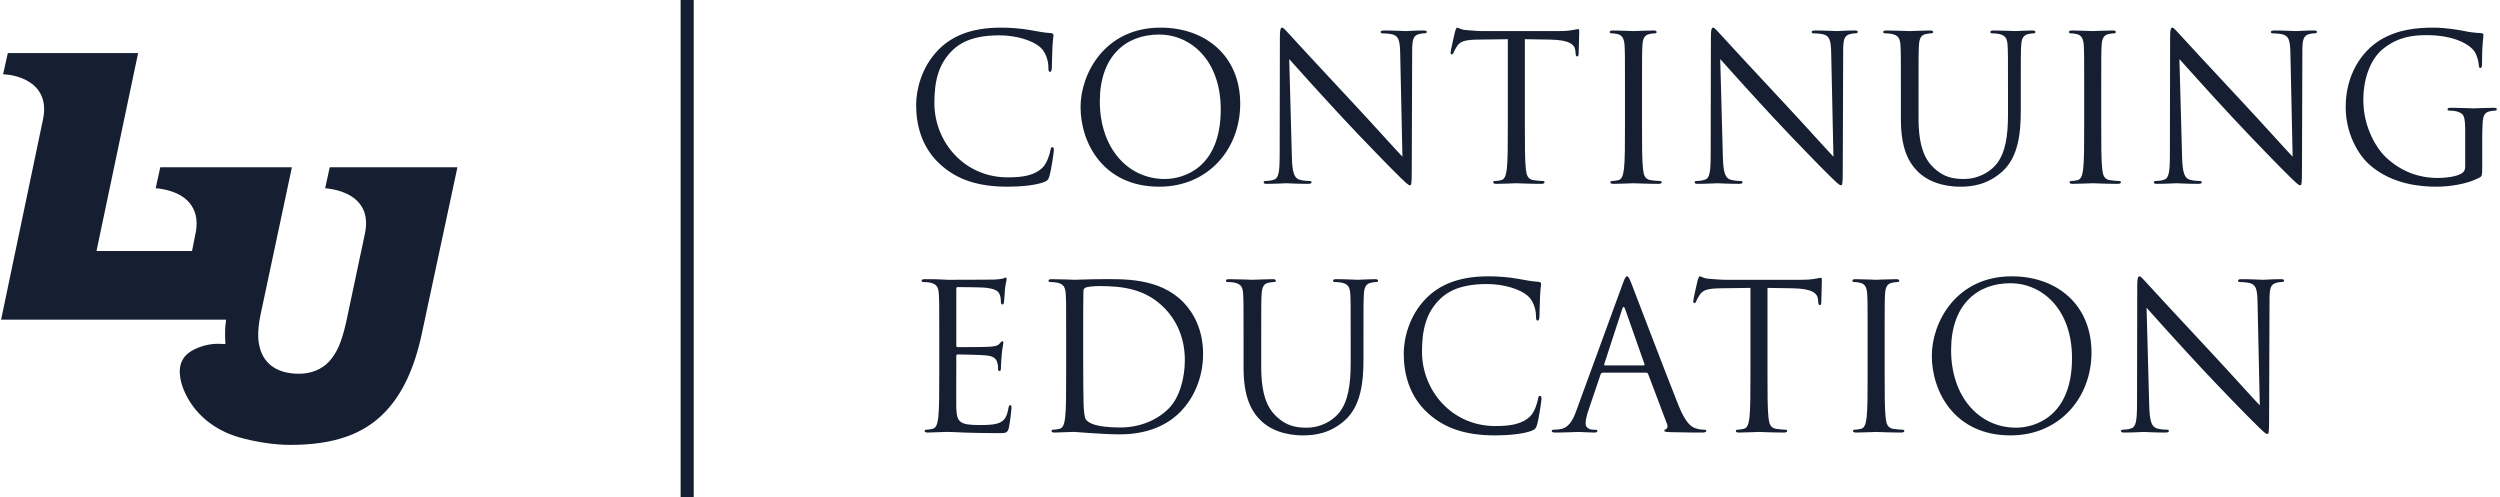
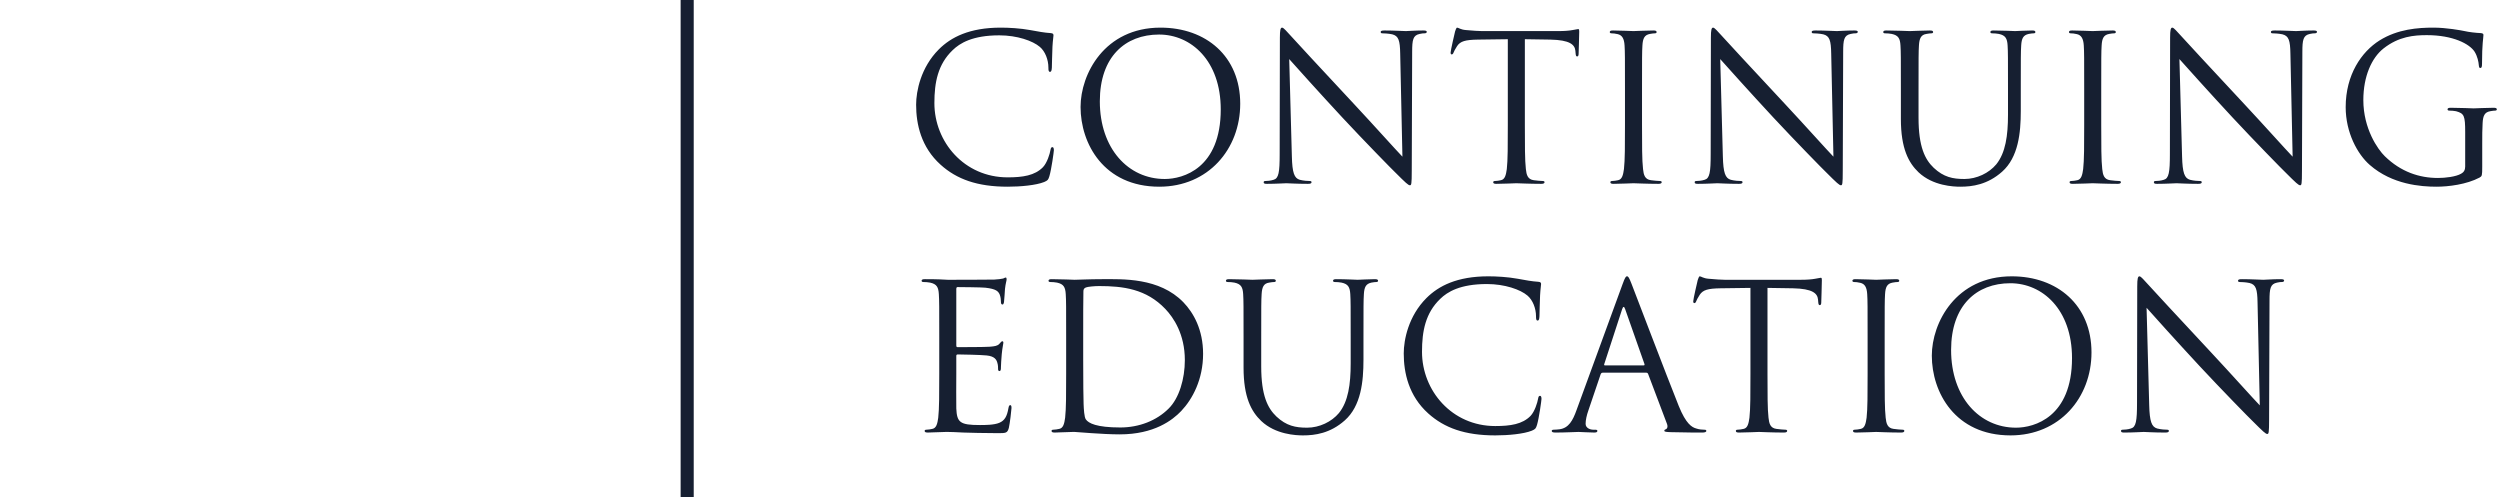
<svg xmlns="http://www.w3.org/2000/svg" width="191px" height="38px" viewBox="0 0 191 38" version="1.1">
  <title>Con blue</title>
  <desc>Created with Sketch.</desc>
  <defs />
  <g id="Symbols" stroke="none" stroke-width="1" fill="none" fill-rule="evenodd">
    <g id="continuing-education" fill="#161F31">
      <g id="Con-blue">
        <rect id="Rectangle-9" x="52" y="0" width="1" height="38" />
-         <path d="M34.948,12.78 L25.192,12.78 L24.841,14.38 C25.429,14.432 26.73,14.641 27.453,15.53 C27.928,16.105 28.072,16.857 27.897,17.767 L26.451,24.592 C26.1,26.15 25.739,26.976 25.119,27.645 C24.562,28.23 23.757,28.554 22.848,28.554 C20.928,28.554 19.823,27.571 19.73,25.784 C19.709,25.324 19.761,24.77 19.885,24.143 L22.301,12.78 L12.245,12.78 L11.894,14.38 C12.482,14.432 13.763,14.631 14.485,15.509 C14.95,16.073 15.115,16.794 14.971,17.672 L14.671,19.178 L7.372,19.178 L10.552,4.052 L0.599,4.052 L0.237,5.672 L0.764,5.725 C1.487,5.85 2.447,6.174 2.984,6.979 C3.366,7.554 3.469,8.275 3.283,9.132 L0.083,24.425 L17.273,24.425 L17.242,24.707 C17.149,25.334 17.221,26.286 17.221,26.286 L16.942,26.275 C16.881,26.275 16.767,26.265 16.612,26.265 C15.796,26.265 14.578,26.62 14.072,27.3 C13.525,28.031 13.732,29.045 14.052,29.819 C14.816,31.648 16.426,32.892 18.285,33.415 C19.513,33.76 20.917,33.99 22.187,33.99 C25.512,33.99 27.824,33.174 29.466,31.429 C30.767,30.049 31.665,28.115 32.223,25.512 L34.948,12.78 L34.948,12.78 Z" id="Shape" />
        <path d="M76.983,14.264 C77.975,14.264 79.153,14.155 79.772,13.907 C80.052,13.783 80.082,13.752 80.175,13.457 C80.331,12.931 80.516,11.582 80.516,11.473 C80.516,11.35 80.486,11.241 80.408,11.241 C80.315,11.241 80.284,11.303 80.253,11.473 C80.207,11.752 80.005,12.434 79.68,12.775 C79.059,13.411 78.145,13.55 76.983,13.55 C73.665,13.55 71.387,10.838 71.387,7.878 C71.387,6.296 71.65,4.917 72.782,3.832 C73.325,3.305 74.285,2.7 76.347,2.7 C77.711,2.7 78.904,3.119 79.447,3.584 C79.85,3.925 80.098,4.561 80.098,5.165 C80.098,5.382 80.114,5.49 80.222,5.49 C80.315,5.49 80.346,5.397 80.362,5.165 C80.377,4.933 80.377,4.08 80.408,3.568 C80.439,3.01 80.486,2.825 80.486,2.7 C80.486,2.607 80.454,2.546 80.284,2.53 C79.788,2.499 79.292,2.406 78.703,2.297 C77.944,2.158 77.076,2.111 76.456,2.111 C74.069,2.111 72.658,2.84 71.728,3.77 C70.349,5.149 69.992,6.963 69.992,8.002 C69.992,9.474 70.364,11.241 71.868,12.589 C73.092,13.69 74.657,14.264 76.983,14.264 Z M82.555,8.172 C82.555,5.661 84.383,2.111 88.662,2.111 C92.149,2.111 94.753,4.312 94.753,7.924 C94.753,11.396 92.304,14.264 88.569,14.264 C84.322,14.264 82.555,10.962 82.555,8.172 Z M84.027,7.738 C84.027,11.35 86.197,13.675 88.987,13.675 C90.382,13.675 93.265,12.868 93.265,8.358 C93.265,4.638 91.002,2.639 88.553,2.639 C85.965,2.639 84.027,4.343 84.027,7.738 Z M98.496,4.514 C98.992,5.072 100.743,7.025 102.541,8.963 C104.184,10.729 106.416,13.008 106.587,13.163 C107.409,13.985 107.594,14.155 107.719,14.155 C107.827,14.155 107.858,14.078 107.858,13.055 L107.889,3.971 C107.889,3.042 107.951,2.7 108.463,2.592 C108.648,2.546 108.757,2.546 108.835,2.546 C108.943,2.546 109.005,2.499 109.005,2.437 C109.005,2.344 108.897,2.329 108.726,2.329 C108.091,2.329 107.579,2.375 107.409,2.375 C107.238,2.375 106.494,2.329 105.796,2.329 C105.611,2.329 105.487,2.344 105.487,2.437 C105.487,2.499 105.502,2.546 105.611,2.546 C105.734,2.546 106.091,2.561 106.37,2.623 C106.85,2.747 106.959,3.088 106.975,4.096 L107.145,11.97 C106.649,11.458 104.96,9.567 103.425,7.924 C101.038,5.367 98.728,2.871 98.496,2.607 C98.341,2.453 98.078,2.111 97.954,2.111 C97.829,2.111 97.783,2.282 97.783,2.886 L97.767,11.768 C97.767,13.178 97.69,13.628 97.302,13.736 C97.07,13.814 96.791,13.829 96.667,13.829 C96.59,13.829 96.543,13.861 96.543,13.922 C96.543,14.031 96.636,14.046 96.791,14.046 C97.489,14.046 98.139,14 98.279,14 C98.418,14 99.038,14.046 99.922,14.046 C100.108,14.046 100.201,14.015 100.201,13.922 C100.201,13.861 100.154,13.829 100.077,13.829 C99.938,13.829 99.597,13.814 99.302,13.736 C98.883,13.613 98.728,13.21 98.698,11.938 L98.496,4.514 Z M116.499,2.995 L118.452,3.026 C119.94,3.057 120.312,3.413 120.359,3.878 L120.374,4.049 C120.389,4.266 120.421,4.312 120.498,4.312 C120.56,4.312 120.606,4.25 120.606,4.111 C120.606,3.941 120.653,2.871 120.653,2.406 C120.653,2.313 120.653,2.22 120.576,2.22 C120.513,2.22 120.374,2.267 120.141,2.297 C119.894,2.344 119.537,2.375 119.041,2.375 L113.228,2.375 C113.043,2.375 112.454,2.344 112.004,2.297 C111.585,2.267 111.43,2.111 111.322,2.111 C111.26,2.111 111.198,2.313 111.167,2.406 C111.136,2.53 110.826,3.863 110.826,4.018 C110.826,4.111 110.857,4.157 110.903,4.157 C110.966,4.157 111.012,4.127 111.058,4.003 C111.105,3.894 111.151,3.785 111.322,3.522 C111.57,3.15 111.942,3.042 112.903,3.026 L115.197,2.995 L115.197,9.552 C115.197,11.04 115.197,12.264 115.12,12.915 C115.058,13.364 114.98,13.706 114.67,13.768 C114.531,13.799 114.344,13.829 114.205,13.829 C114.112,13.829 114.081,13.876 114.081,13.922 C114.081,14.015 114.159,14.046 114.329,14.046 C114.794,14.046 115.77,14 115.848,14 C115.925,14 116.902,14.046 117.754,14.046 C117.925,14.046 118.002,14 118.002,13.922 C118.002,13.876 117.972,13.829 117.879,13.829 C117.739,13.829 117.398,13.799 117.181,13.768 C116.716,13.706 116.623,13.364 116.576,12.915 C116.499,12.264 116.499,11.04 116.499,9.552 L116.499,2.995 Z M125.45,6.824 C125.45,4.405 125.45,3.971 125.481,3.475 C125.512,2.933 125.636,2.67 126.055,2.592 C126.24,2.561 126.334,2.546 126.442,2.546 C126.504,2.546 126.566,2.514 126.566,2.453 C126.566,2.36 126.489,2.329 126.318,2.329 C125.853,2.329 124.876,2.375 124.799,2.375 C124.722,2.375 123.745,2.329 123.234,2.329 C123.063,2.329 122.986,2.36 122.986,2.453 C122.986,2.514 123.047,2.546 123.109,2.546 C123.218,2.546 123.419,2.561 123.59,2.607 C123.931,2.685 124.086,2.949 124.117,3.475 C124.148,3.971 124.148,4.405 124.148,6.824 L124.148,9.552 C124.148,11.04 124.148,12.264 124.07,12.915 C124.008,13.364 123.931,13.706 123.621,13.768 C123.481,13.799 123.296,13.829 123.156,13.829 C123.063,13.829 123.032,13.876 123.032,13.922 C123.032,14.015 123.109,14.046 123.28,14.046 C123.745,14.046 124.722,14 124.799,14 C124.876,14 125.853,14.046 126.706,14.046 C126.876,14.046 126.954,14 126.954,13.922 C126.954,13.876 126.922,13.829 126.829,13.829 C126.69,13.829 126.349,13.799 126.132,13.768 C125.667,13.706 125.574,13.364 125.528,12.915 C125.45,12.264 125.45,11.04 125.45,9.552 L125.45,6.824 Z M131.425,4.514 C131.921,5.072 133.673,7.025 135.47,8.963 C137.113,10.729 139.345,13.008 139.516,13.163 C140.338,13.985 140.524,14.155 140.648,14.155 C140.756,14.155 140.787,14.078 140.787,13.055 L140.818,3.971 C140.818,3.042 140.88,2.7 141.392,2.592 C141.577,2.546 141.686,2.546 141.763,2.546 C141.872,2.546 141.934,2.499 141.934,2.437 C141.934,2.344 141.826,2.329 141.655,2.329 C141.019,2.329 140.508,2.375 140.338,2.375 C140.167,2.375 139.423,2.329 138.726,2.329 C138.54,2.329 138.416,2.344 138.416,2.437 C138.416,2.499 138.431,2.546 138.54,2.546 C138.663,2.546 139.02,2.561 139.299,2.623 C139.78,2.747 139.888,3.088 139.904,4.096 L140.074,11.97 C139.578,11.458 137.888,9.567 136.354,7.924 C133.967,5.367 131.657,2.871 131.425,2.607 C131.27,2.453 131.006,2.111 130.882,2.111 C130.758,2.111 130.712,2.282 130.712,2.886 L130.696,11.768 C130.696,13.178 130.619,13.628 130.232,13.736 C129.999,13.814 129.72,13.829 129.596,13.829 C129.518,13.829 129.472,13.861 129.472,13.922 C129.472,14.031 129.565,14.046 129.72,14.046 C130.417,14.046 131.069,14 131.208,14 C131.347,14 131.968,14.046 132.851,14.046 C133.037,14.046 133.13,14.015 133.13,13.922 C133.13,13.861 133.083,13.829 133.006,13.829 C132.867,13.829 132.525,13.814 132.231,13.736 C131.812,13.613 131.657,13.21 131.626,11.938 L131.425,4.514 Z M145.227,9.086 C145.227,11.35 145.816,12.434 146.576,13.163 C147.677,14.201 149.242,14.264 149.769,14.264 C150.684,14.264 151.846,14.108 152.962,13.117 C154.202,12.016 154.388,10.156 154.388,8.482 L154.388,6.824 C154.388,4.405 154.388,3.971 154.419,3.475 C154.45,2.933 154.574,2.685 154.993,2.592 C155.179,2.561 155.272,2.546 155.38,2.546 C155.442,2.546 155.504,2.514 155.504,2.453 C155.504,2.36 155.427,2.329 155.256,2.329 C154.791,2.329 154.062,2.375 153.954,2.375 C153.861,2.375 153.008,2.329 152.311,2.329 C152.141,2.329 152.063,2.36 152.063,2.453 C152.063,2.514 152.125,2.546 152.187,2.546 C152.327,2.546 152.59,2.561 152.714,2.592 C153.226,2.7 153.35,2.949 153.381,3.475 C153.411,3.971 153.411,4.405 153.411,6.824 L153.411,8.761 C153.411,10.357 153.226,11.675 152.512,12.559 C151.954,13.225 151.024,13.675 150.079,13.675 C149.196,13.675 148.498,13.535 147.738,12.822 C147.072,12.187 146.576,11.226 146.576,8.993 L146.576,6.824 C146.576,4.405 146.576,3.971 146.607,3.475 C146.638,2.933 146.762,2.654 147.18,2.592 C147.367,2.561 147.459,2.546 147.568,2.546 C147.63,2.546 147.692,2.514 147.692,2.453 C147.692,2.36 147.614,2.329 147.444,2.329 C146.979,2.329 146.049,2.375 145.91,2.375 C145.77,2.375 144.825,2.329 144.127,2.329 C143.957,2.329 143.879,2.36 143.879,2.453 C143.879,2.514 143.941,2.546 144.003,2.546 C144.143,2.546 144.406,2.561 144.53,2.592 C145.042,2.7 145.166,2.949 145.196,3.475 C145.227,3.971 145.227,4.405 145.227,6.824 L145.227,9.086 Z M160.534,6.824 C160.534,4.405 160.534,3.971 160.565,3.475 C160.595,2.933 160.72,2.67 161.138,2.592 C161.324,2.561 161.417,2.546 161.525,2.546 C161.588,2.546 161.649,2.514 161.649,2.453 C161.649,2.36 161.572,2.329 161.401,2.329 C160.936,2.329 159.96,2.375 159.882,2.375 C159.805,2.375 158.828,2.329 158.317,2.329 C158.147,2.329 158.069,2.36 158.069,2.453 C158.069,2.514 158.131,2.546 158.193,2.546 C158.302,2.546 158.503,2.561 158.673,2.607 C159.014,2.685 159.169,2.949 159.201,3.475 C159.232,3.971 159.232,4.405 159.232,6.824 L159.232,9.552 C159.232,11.04 159.232,12.264 159.154,12.915 C159.092,13.364 159.014,13.706 158.704,13.768 C158.565,13.799 158.379,13.829 158.239,13.829 C158.147,13.829 158.115,13.876 158.115,13.922 C158.115,14.015 158.193,14.046 158.363,14.046 C158.828,14.046 159.805,14 159.882,14 C159.96,14 160.936,14.046 161.789,14.046 C161.959,14.046 162.037,14 162.037,13.922 C162.037,13.876 162.006,13.829 161.913,13.829 C161.774,13.829 161.433,13.799 161.215,13.768 C160.75,13.706 160.657,13.364 160.611,12.915 C160.534,12.264 160.534,11.04 160.534,9.552 L160.534,6.824 Z M166.508,4.514 C167.005,5.072 168.756,7.025 170.554,8.963 C172.197,10.729 174.429,13.008 174.6,13.163 C175.421,13.985 175.607,14.155 175.731,14.155 C175.839,14.155 175.87,14.078 175.87,13.055 L175.901,3.971 C175.901,3.042 175.964,2.7 176.475,2.592 C176.661,2.546 176.769,2.546 176.847,2.546 C176.956,2.546 177.018,2.499 177.018,2.437 C177.018,2.344 176.909,2.329 176.738,2.329 C176.103,2.329 175.591,2.375 175.421,2.375 C175.25,2.375 174.506,2.329 173.809,2.329 C173.623,2.329 173.499,2.344 173.499,2.437 C173.499,2.499 173.514,2.546 173.623,2.546 C173.747,2.546 174.103,2.561 174.382,2.623 C174.863,2.747 174.971,3.088 174.987,4.096 L175.157,11.97 C174.661,11.458 172.972,9.567 171.438,7.924 C169.05,5.367 166.741,2.871 166.508,2.607 C166.353,2.453 166.09,2.111 165.966,2.111 C165.842,2.111 165.796,2.282 165.796,2.886 L165.78,11.768 C165.78,13.178 165.702,13.628 165.315,13.736 C165.083,13.814 164.804,13.829 164.679,13.829 C164.602,13.829 164.555,13.861 164.555,13.922 C164.555,14.031 164.649,14.046 164.804,14.046 C165.501,14.046 166.152,14 166.292,14 C166.431,14 167.051,14.046 167.935,14.046 C168.12,14.046 168.214,14.015 168.214,13.922 C168.214,13.861 168.167,13.829 168.089,13.829 C167.95,13.829 167.609,13.814 167.315,13.736 C166.896,13.613 166.741,13.21 166.71,11.938 L166.508,4.514 Z M188.34,12.729 C188.34,12.992 188.232,13.163 188.03,13.271 C187.627,13.504 186.821,13.597 186.263,13.597 C184.837,13.597 183.427,13.132 182.202,11.938 C181.66,11.412 180.559,9.831 180.559,7.645 C180.559,5.832 181.195,4.421 182.094,3.708 C183.272,2.778 184.434,2.685 185.411,2.685 C187.41,2.685 188.666,3.352 189.053,3.941 C189.286,4.312 189.363,4.747 189.379,4.963 C189.394,5.103 189.41,5.196 189.487,5.196 C189.595,5.196 189.626,5.119 189.626,4.87 C189.626,3.321 189.735,2.886 189.735,2.67 C189.735,2.607 189.704,2.546 189.549,2.53 C189.161,2.514 188.619,2.453 188.293,2.375 C187.999,2.313 186.899,2.111 185.922,2.111 C184.728,2.111 183.194,2.22 181.799,3.088 C180.419,3.956 179.21,5.707 179.21,8.188 C179.21,10.125 180.109,11.784 181.055,12.605 C182.775,14.108 184.976,14.264 186.155,14.264 C187.054,14.264 188.448,14.093 189.44,13.566 C189.626,13.457 189.642,13.427 189.642,12.729 L189.642,10.993 C189.642,10.342 189.642,9.877 189.673,9.381 C189.704,8.838 189.828,8.575 190.246,8.498 C190.433,8.466 190.525,8.451 190.634,8.451 C190.696,8.451 190.758,8.42 190.758,8.358 C190.758,8.265 190.68,8.234 190.51,8.234 C190.045,8.234 189.069,8.28 188.991,8.28 C188.913,8.28 187.937,8.234 187.239,8.234 C187.069,8.234 186.992,8.265 186.992,8.358 C186.992,8.42 187.054,8.451 187.115,8.451 C187.255,8.451 187.518,8.466 187.643,8.498 C188.262,8.668 188.34,8.838 188.34,10.094 L188.34,12.729 Z M71.759,28.552 C71.759,30.04 71.759,31.264 71.681,31.915 C71.62,32.364 71.542,32.706 71.232,32.767 C71.093,32.798 70.906,32.83 70.767,32.83 C70.674,32.83 70.643,32.876 70.643,32.922 C70.643,33.016 70.721,33.047 70.891,33.047 C71.124,33.047 71.48,33.016 71.79,33.016 C72.115,33 72.379,33 72.41,33 C72.642,33 73.014,33.016 73.619,33.047 C74.224,33.062 75.076,33.093 76.239,33.093 C76.843,33.093 76.967,33.093 77.076,32.69 C77.153,32.364 77.277,31.311 77.277,31.186 C77.277,31.078 77.277,30.954 77.184,30.954 C77.106,30.954 77.076,31.016 77.044,31.186 C76.936,31.822 76.75,32.132 76.347,32.303 C75.944,32.473 75.262,32.473 74.859,32.473 C73.34,32.473 73.108,32.272 73.061,31.202 C73.046,30.877 73.061,29.078 73.061,28.552 L73.061,27.188 C73.061,27.125 73.092,27.079 73.169,27.079 C73.433,27.079 74.968,27.11 75.386,27.157 C75.99,27.218 76.13,27.482 76.192,27.699 C76.254,27.901 76.254,28.055 76.254,28.21 C76.254,28.288 76.285,28.35 76.362,28.35 C76.471,28.35 76.471,28.18 76.471,28.055 C76.471,27.947 76.502,27.373 76.533,27.064 C76.579,26.552 76.657,26.288 76.657,26.195 C76.657,26.102 76.626,26.072 76.579,26.072 C76.517,26.072 76.456,26.149 76.347,26.273 C76.207,26.428 75.99,26.459 75.618,26.49 C75.262,26.521 73.356,26.521 73.154,26.521 C73.076,26.521 73.061,26.474 73.061,26.366 L73.061,22.088 C73.061,21.98 73.092,21.933 73.154,21.933 C73.325,21.933 75.014,21.948 75.278,21.98 C76.115,22.073 76.269,22.259 76.378,22.506 C76.456,22.692 76.471,22.956 76.471,23.064 C76.471,23.189 76.502,23.266 76.595,23.266 C76.657,23.266 76.688,23.173 76.704,23.096 C76.734,22.91 76.766,22.227 76.781,22.073 C76.828,21.639 76.905,21.453 76.905,21.344 C76.905,21.267 76.889,21.204 76.843,21.204 C76.766,21.204 76.704,21.267 76.626,21.282 C76.502,21.313 76.254,21.344 75.96,21.36 C75.603,21.375 72.519,21.375 72.41,21.375 L71.775,21.344 C71.433,21.328 71.015,21.328 70.659,21.328 C70.488,21.328 70.41,21.36 70.41,21.453 C70.41,21.515 70.472,21.546 70.534,21.546 C70.674,21.546 70.938,21.561 71.061,21.592 C71.573,21.701 71.697,21.948 71.728,22.476 C71.759,22.971 71.759,23.405 71.759,25.823 L71.759,28.552 Z M81.454,28.552 L81.454,25.823 C81.454,23.405 81.454,22.971 81.423,22.476 C81.392,21.948 81.268,21.701 80.757,21.592 C80.632,21.561 80.369,21.546 80.23,21.546 C80.168,21.546 80.106,21.515 80.106,21.453 C80.106,21.36 80.183,21.328 80.353,21.328 C81.051,21.328 82.028,21.375 82.105,21.375 C82.291,21.375 83.267,21.328 84.198,21.328 C85.732,21.328 88.569,21.189 90.413,23.096 C91.188,23.901 91.916,25.188 91.916,27.032 C91.916,28.985 91.111,30.489 90.243,31.404 C89.576,32.101 88.181,33.186 85.546,33.186 C84.879,33.186 84.058,33.139 83.391,33.093 C82.71,33.047 82.183,33 82.105,33 C82.074,33 81.811,33 81.485,33.016 C81.175,33.016 80.819,33.047 80.586,33.047 C80.415,33.047 80.338,33.016 80.338,32.922 C80.338,32.876 80.369,32.83 80.462,32.83 C80.602,32.83 80.787,32.798 80.927,32.767 C81.237,32.706 81.314,32.364 81.376,31.915 C81.454,31.264 81.454,30.04 81.454,28.552 Z M82.756,25.576 L82.756,27.497 C82.756,29.14 82.772,30.567 82.787,30.861 C82.802,31.248 82.834,31.869 82.957,32.039 C83.159,32.334 83.763,32.659 85.593,32.659 C87.034,32.659 88.367,32.132 89.281,31.218 C90.088,30.427 90.522,28.939 90.522,27.513 C90.522,25.544 89.669,24.273 89.034,23.607 C87.576,22.073 85.809,21.855 83.965,21.855 C83.655,21.855 83.082,21.902 82.957,21.964 C82.818,22.026 82.772,22.104 82.772,22.274 C82.756,22.801 82.756,24.382 82.756,25.576 Z M95.008,28.087 C95.008,30.349 95.597,31.434 96.357,32.163 C97.457,33.202 99.023,33.264 99.55,33.264 C100.465,33.264 101.627,33.108 102.743,32.117 C103.983,31.016 104.169,29.156 104.169,27.482 L104.169,25.823 C104.169,23.405 104.169,22.971 104.2,22.476 C104.231,21.933 104.355,21.685 104.773,21.592 C104.96,21.561 105.052,21.546 105.161,21.546 C105.223,21.546 105.285,21.515 105.285,21.453 C105.285,21.36 105.207,21.328 105.037,21.328 C104.572,21.328 103.844,21.375 103.735,21.375 C103.642,21.375 102.79,21.328 102.092,21.328 C101.921,21.328 101.844,21.36 101.844,21.453 C101.844,21.515 101.906,21.546 101.968,21.546 C102.108,21.546 102.371,21.561 102.495,21.592 C103.007,21.701 103.13,21.948 103.162,22.476 C103.192,22.971 103.192,23.405 103.192,25.823 L103.192,27.761 C103.192,29.358 103.007,30.675 102.293,31.558 C101.736,32.225 100.805,32.675 99.86,32.675 C98.977,32.675 98.279,32.535 97.519,31.822 C96.853,31.186 96.357,30.226 96.357,27.994 L96.357,25.823 C96.357,23.405 96.357,22.971 96.388,22.476 C96.419,21.933 96.543,21.654 96.962,21.592 C97.147,21.561 97.24,21.546 97.349,21.546 C97.411,21.546 97.473,21.515 97.473,21.453 C97.473,21.36 97.395,21.328 97.225,21.328 C96.76,21.328 95.83,21.375 95.691,21.375 C95.551,21.375 94.606,21.328 93.908,21.328 C93.737,21.328 93.66,21.36 93.66,21.453 C93.66,21.515 93.722,21.546 93.784,21.546 C93.924,21.546 94.187,21.561 94.311,21.592 C94.823,21.701 94.947,21.948 94.978,22.476 C95.008,22.971 95.008,23.405 95.008,25.823 L95.008,28.087 Z M114.236,33.264 C115.228,33.264 116.406,33.155 117.026,32.907 C117.305,32.783 117.336,32.752 117.429,32.458 C117.584,31.93 117.77,30.582 117.77,30.474 C117.77,30.349 117.739,30.241 117.662,30.241 C117.569,30.241 117.537,30.303 117.507,30.474 C117.46,30.753 117.258,31.434 116.933,31.776 C116.313,32.411 115.398,32.55 114.236,32.55 C110.919,32.55 108.641,29.838 108.641,26.878 C108.641,25.297 108.904,23.917 110.035,22.832 C110.578,22.305 111.539,21.701 113.6,21.701 C114.965,21.701 116.158,22.119 116.701,22.584 C117.103,22.925 117.352,23.561 117.352,24.165 C117.352,24.382 117.367,24.491 117.475,24.491 C117.569,24.491 117.6,24.398 117.615,24.165 C117.63,23.933 117.63,23.08 117.662,22.569 C117.692,22.011 117.739,21.825 117.739,21.701 C117.739,21.608 117.708,21.546 117.537,21.53 C117.041,21.499 116.546,21.406 115.957,21.297 C115.197,21.158 114.329,21.111 113.709,21.111 C111.322,21.111 109.912,21.84 108.981,22.77 C107.602,24.149 107.246,25.963 107.246,27.002 C107.246,28.474 107.618,30.241 109.121,31.59 C110.346,32.69 111.911,33.264 114.236,33.264 Z M120.444,31.341 L123.962,21.716 C124.148,21.204 124.21,21.111 124.303,21.111 C124.396,21.111 124.458,21.189 124.644,21.669 C124.876,22.259 127.31,28.66 128.256,31.016 C128.814,32.395 129.263,32.644 129.589,32.736 C129.821,32.814 130.054,32.83 130.208,32.83 C130.302,32.83 130.363,32.845 130.363,32.922 C130.363,33.016 130.224,33.047 130.054,33.047 C129.821,33.047 128.69,33.047 127.62,33.016 C127.326,33 127.155,33 127.155,32.907 C127.155,32.845 127.201,32.814 127.263,32.798 C127.356,32.767 127.45,32.628 127.356,32.38 L125.915,28.567 C125.884,28.505 125.853,28.474 125.775,28.474 L122.443,28.474 C122.365,28.474 122.319,28.52 122.288,28.598 L121.358,31.341 C121.219,31.729 121.141,32.101 121.141,32.38 C121.141,32.69 121.466,32.83 121.73,32.83 L121.885,32.83 C121.993,32.83 122.04,32.861 122.04,32.922 C122.04,33.016 121.947,33.047 121.808,33.047 C121.436,33.047 120.769,33 120.599,33 C120.428,33 119.576,33.047 118.847,33.047 C118.645,33.047 118.552,33.016 118.552,32.922 C118.552,32.861 118.615,32.83 118.692,32.83 C118.8,32.83 119.017,32.814 119.141,32.798 C119.855,32.706 120.165,32.117 120.444,31.341 Z M122.614,27.916 L125.574,27.916 C125.651,27.916 125.651,27.869 125.636,27.808 L124.163,23.622 C124.086,23.39 124.008,23.39 123.931,23.622 L122.567,27.808 C122.536,27.885 122.567,27.916 122.614,27.916 Z M135.036,21.995 L135.036,28.552 C135.036,30.04 135.036,31.264 135.114,31.915 C135.161,32.364 135.254,32.706 135.719,32.767 C135.935,32.798 136.276,32.83 136.416,32.83 C136.509,32.83 136.54,32.876 136.54,32.922 C136.54,33 136.463,33.047 136.292,33.047 C135.44,33.047 134.463,33 134.386,33 C134.308,33 133.332,33.047 132.867,33.047 C132.696,33.047 132.619,33.016 132.619,32.922 C132.619,32.876 132.649,32.83 132.743,32.83 C132.882,32.83 133.068,32.798 133.208,32.767 C133.518,32.706 133.595,32.364 133.657,31.915 C133.734,31.264 133.734,30.04 133.734,28.552 L133.734,21.995 L131.44,22.026 C130.48,22.041 130.107,22.15 129.859,22.522 C129.689,22.785 129.643,22.894 129.596,23.003 C129.549,23.127 129.503,23.157 129.441,23.157 C129.394,23.157 129.363,23.111 129.363,23.018 C129.363,22.863 129.673,21.53 129.704,21.406 C129.736,21.313 129.798,21.111 129.859,21.111 C129.968,21.111 130.123,21.267 130.542,21.297 C130.991,21.344 131.58,21.375 131.766,21.375 L137.578,21.375 C138.075,21.375 138.431,21.344 138.679,21.297 C138.911,21.267 139.051,21.22 139.113,21.22 C139.19,21.22 139.19,21.313 139.19,21.406 C139.19,21.871 139.144,22.941 139.144,23.111 C139.144,23.25 139.097,23.312 139.036,23.312 C138.958,23.312 138.927,23.266 138.911,23.049 L138.896,22.878 C138.85,22.413 138.477,22.057 136.989,22.026 L135.036,21.995 Z M143.988,25.823 C143.988,23.405 143.988,22.971 144.018,22.476 C144.049,21.933 144.173,21.669 144.592,21.592 C144.778,21.561 144.871,21.546 144.98,21.546 C145.042,21.546 145.103,21.515 145.103,21.453 C145.103,21.36 145.026,21.328 144.856,21.328 C144.391,21.328 143.414,21.375 143.337,21.375 C143.259,21.375 142.282,21.328 141.771,21.328 C141.601,21.328 141.523,21.36 141.523,21.453 C141.523,21.515 141.585,21.546 141.647,21.546 C141.756,21.546 141.957,21.561 142.127,21.608 C142.469,21.685 142.624,21.948 142.655,22.476 C142.685,22.971 142.685,23.405 142.685,25.823 L142.685,28.552 C142.685,30.04 142.685,31.264 142.608,31.915 C142.546,32.364 142.469,32.706 142.159,32.767 C142.019,32.798 141.833,32.83 141.694,32.83 C141.601,32.83 141.57,32.876 141.57,32.922 C141.57,33.016 141.647,33.047 141.817,33.047 C142.282,33.047 143.259,33 143.337,33 C143.414,33 144.391,33.047 145.243,33.047 C145.413,33.047 145.491,33 145.491,32.922 C145.491,32.876 145.46,32.83 145.367,32.83 C145.227,32.83 144.887,32.798 144.669,32.767 C144.204,32.706 144.112,32.364 144.065,31.915 C143.988,31.264 143.988,30.04 143.988,28.552 L143.988,25.823 Z M147.591,27.172 C147.591,24.661 149.42,21.111 153.698,21.111 C157.185,21.111 159.79,23.312 159.79,26.924 C159.79,30.396 157.34,33.264 153.605,33.264 C149.358,33.264 147.591,29.962 147.591,27.172 Z M149.064,26.738 C149.064,30.349 151.233,32.675 154.024,32.675 C155.418,32.675 158.302,31.869 158.302,27.358 C158.302,23.638 156.038,21.639 153.589,21.639 C151.001,21.639 149.064,23.343 149.064,26.738 Z M163.998,23.514 C164.494,24.072 166.245,26.025 168.043,27.962 C169.686,29.73 171.918,32.008 172.089,32.163 C172.91,32.984 173.096,33.155 173.22,33.155 C173.328,33.155 173.359,33.078 173.359,32.054 L173.391,22.971 C173.391,22.041 173.452,21.701 173.964,21.592 C174.15,21.546 174.258,21.546 174.336,21.546 C174.445,21.546 174.506,21.499 174.506,21.437 C174.506,21.344 174.398,21.328 174.227,21.328 C173.592,21.328 173.081,21.375 172.91,21.375 C172.739,21.375 171.995,21.328 171.298,21.328 C171.112,21.328 170.988,21.344 170.988,21.437 C170.988,21.499 171.004,21.546 171.112,21.546 C171.236,21.546 171.593,21.561 171.871,21.623 C172.352,21.747 172.46,22.088 172.476,23.096 L172.647,30.97 C172.15,30.458 170.461,28.567 168.927,26.924 C166.54,24.366 164.23,21.871 163.998,21.608 C163.843,21.453 163.579,21.111 163.455,21.111 C163.331,21.111 163.285,21.282 163.285,21.887 L163.269,30.768 C163.269,32.178 163.191,32.628 162.804,32.736 C162.571,32.814 162.292,32.83 162.168,32.83 C162.091,32.83 162.044,32.861 162.044,32.922 C162.044,33.031 162.137,33.047 162.292,33.047 C162.99,33.047 163.641,33 163.78,33 C163.92,33 164.54,33.047 165.423,33.047 C165.609,33.047 165.702,33.016 165.702,32.922 C165.702,32.861 165.656,32.83 165.578,32.83 C165.439,32.83 165.098,32.814 164.804,32.736 C164.385,32.612 164.23,32.209 164.199,30.939 L163.998,23.514 Z" id="CONTINUING-EDUCATION" />
      </g>
    </g>
  </g>
</svg>